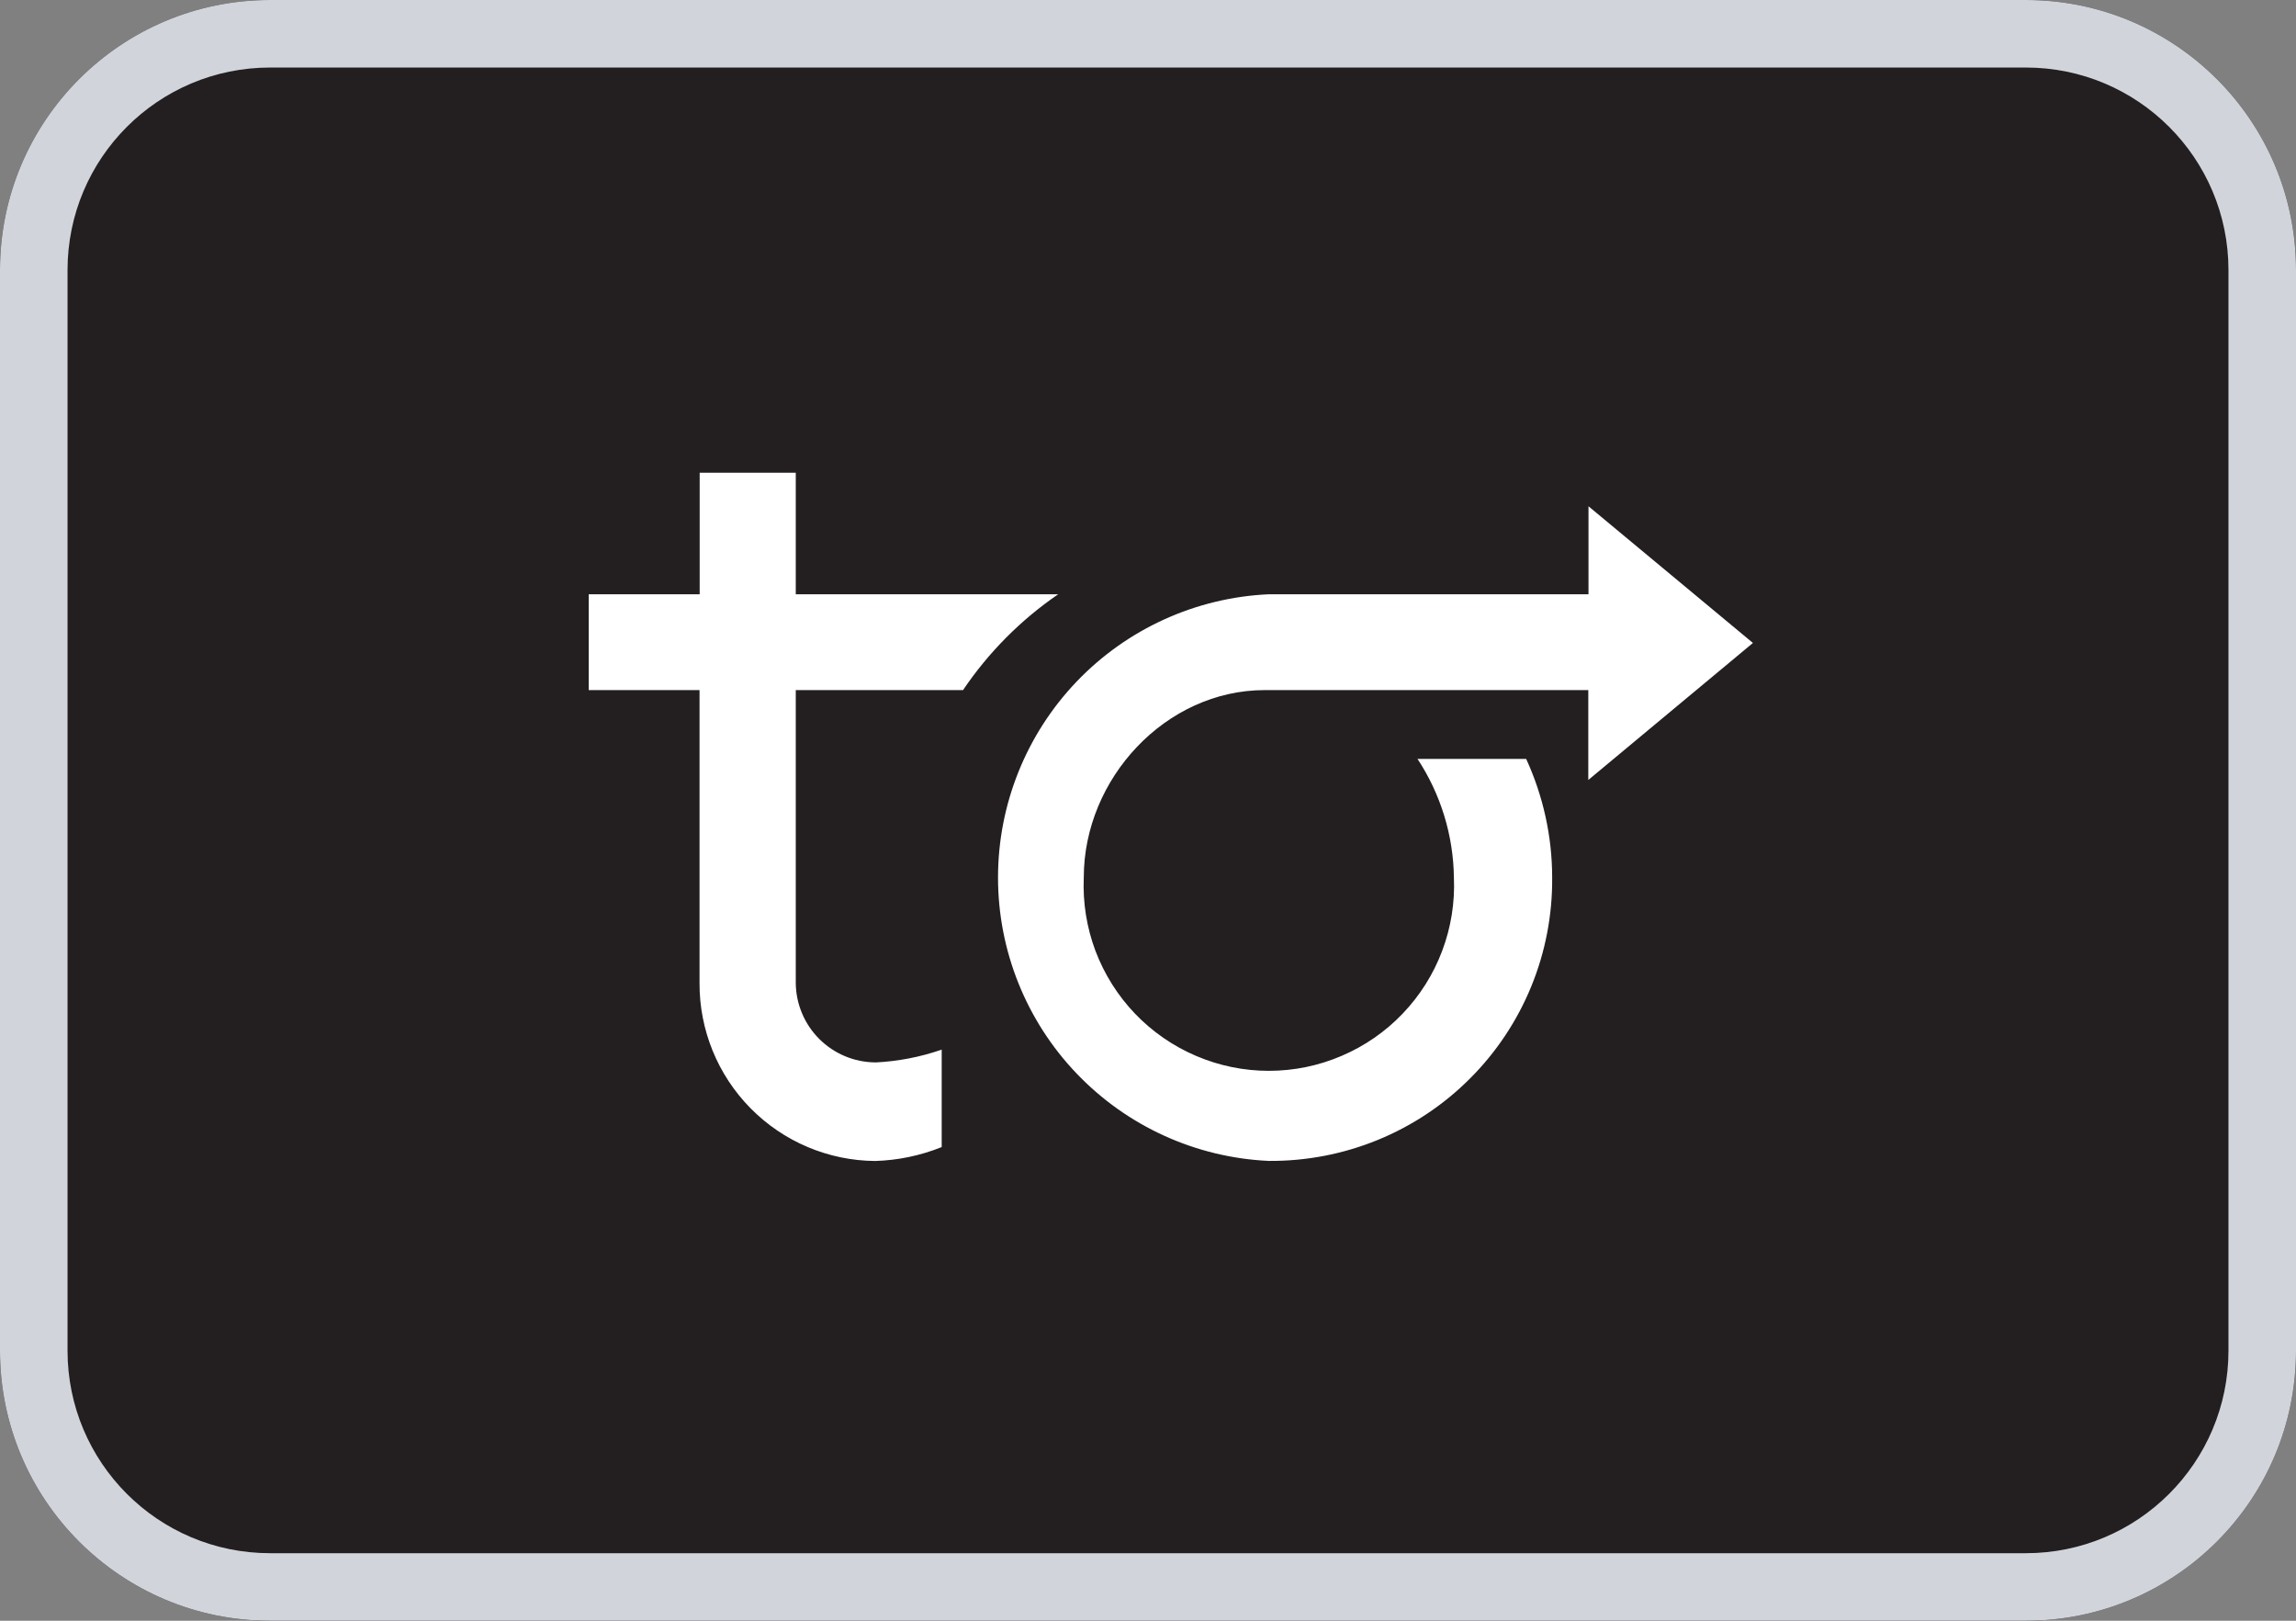
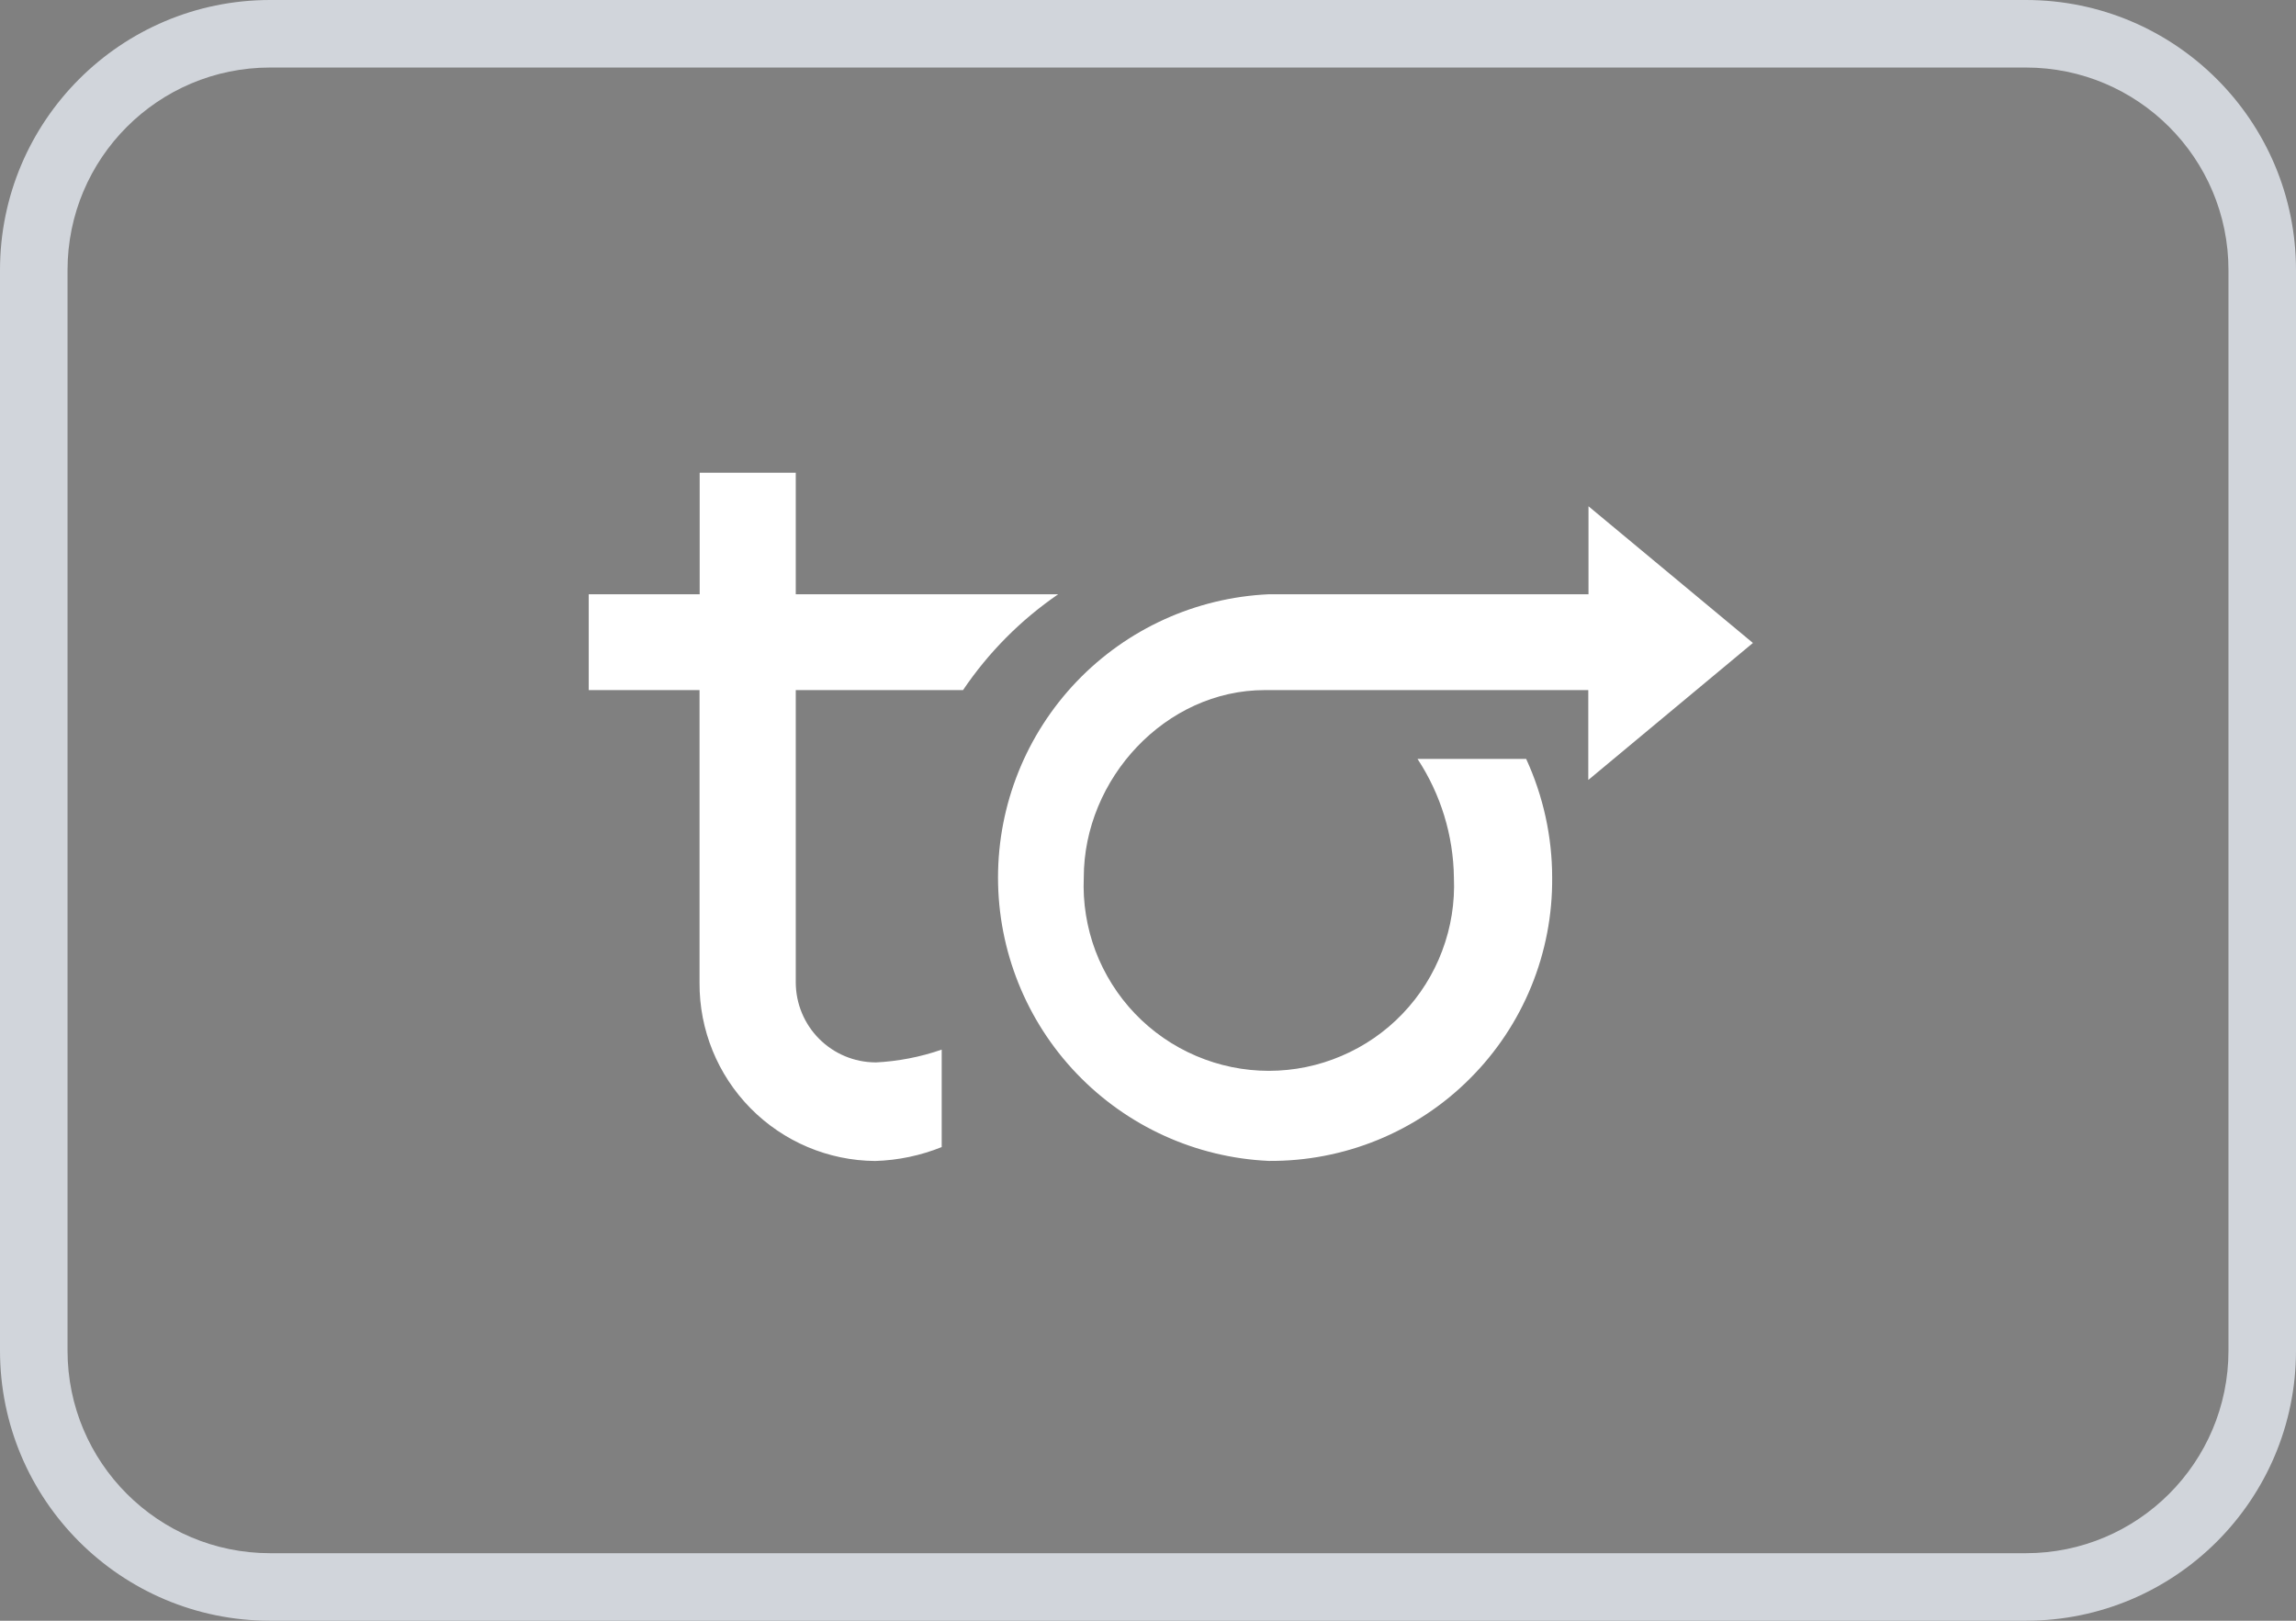
<svg xmlns="http://www.w3.org/2000/svg" width="34" height="24" viewBox="0 0 34 24" fill="none">
  <rect x="0" y="0" width="34" height="24" fill="#808080" stroke="none" />
-   <path d="M0 4C0 1.791 1.791 0 4 0H30C32.209 0 34 1.791 34 4V20C34 22.209 32.209 24 30 24H4C1.791 24 0 22.209 0 20V4Z" fill="#231F20" />
  <path d="M18.789 17.191C17.709 17.142 16.69 16.678 15.943 15.897C15.196 15.116 14.779 14.076 14.779 12.995C14.779 11.914 15.196 10.875 15.943 10.093C16.69 9.312 17.709 8.849 18.789 8.8H23.523V7.497L25.958 9.521L23.52 11.55V10.219H18.729C17.262 10.219 16.049 11.53 16.049 12.995C16.033 13.365 16.092 13.734 16.222 14.081C16.353 14.427 16.552 14.743 16.808 15.011C17.064 15.278 17.372 15.491 17.712 15.636C18.053 15.782 18.419 15.857 18.789 15.857C19.16 15.857 19.526 15.782 19.866 15.636C20.207 15.491 20.515 15.278 20.77 15.011C21.027 14.743 21.226 14.427 21.356 14.081C21.487 13.734 21.546 13.365 21.53 12.995C21.522 12.37 21.335 11.761 20.991 11.238H22.6C22.853 11.789 22.985 12.389 22.985 12.995C22.99 13.547 22.885 14.095 22.676 14.606C22.467 15.117 22.158 15.582 21.767 15.972C21.377 16.363 20.912 16.672 20.401 16.881C19.89 17.09 19.342 17.195 18.789 17.191ZM12.96 15.733C13.296 15.717 13.628 15.653 13.945 15.543V16.986C13.632 17.112 13.298 17.182 12.96 17.192C12.266 17.187 11.602 16.906 11.114 16.411C10.627 15.917 10.355 15.249 10.359 14.555V10.219H8.718V8.8H10.361V7H11.784V8.8H15.67C15.115 9.18 14.637 9.662 14.261 10.219H11.784V14.553C11.786 14.865 11.911 15.164 12.131 15.384C12.352 15.605 12.65 15.73 12.962 15.732L12.96 15.733Z" fill="white" />
  <path fill-rule="evenodd" clip-rule="evenodd" d="M30 1H4C2.343 1 1 2.343 1 4V20C1 21.657 2.343 23 4 23H30C31.657 23 33 21.657 33 20V4C33 2.343 31.657 1 30 1ZM4 0C1.791 0 0 1.791 0 4V20C0 22.209 1.791 24 4 24H30C32.209 24 34 22.209 34 20V4C34 1.791 32.209 0 30 0H4Z" fill="#D1D5DB" />
</svg>